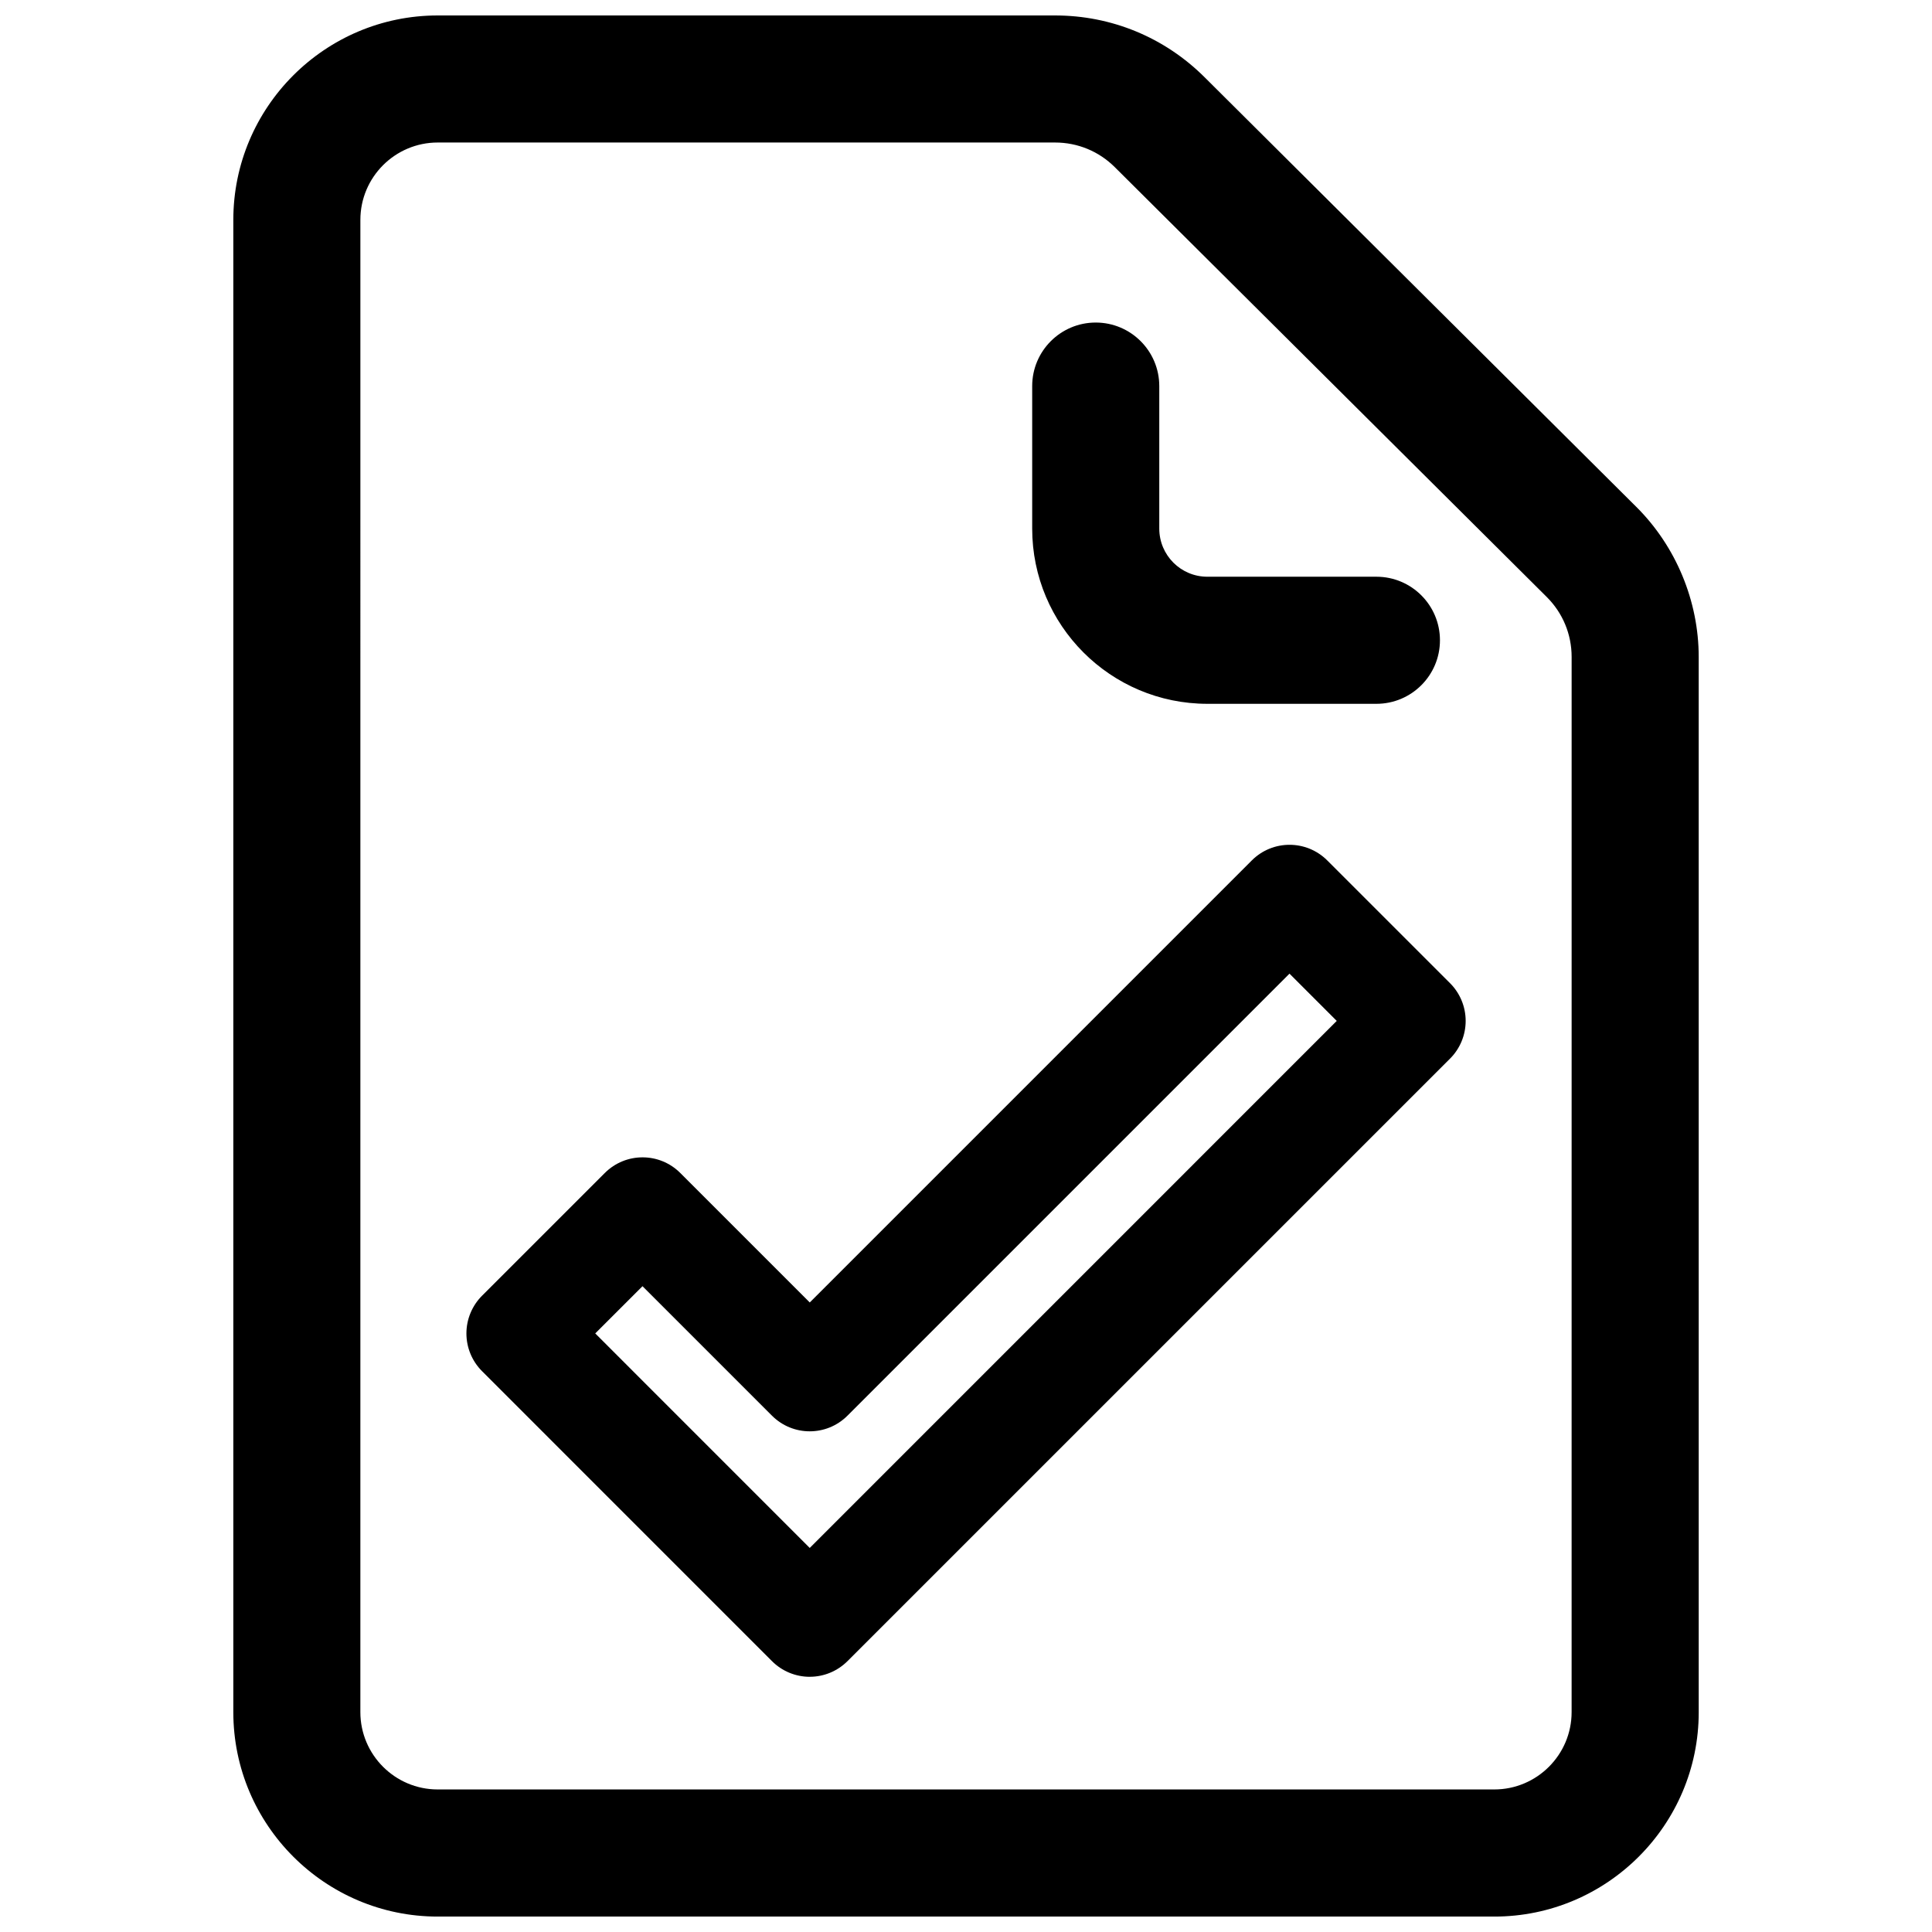
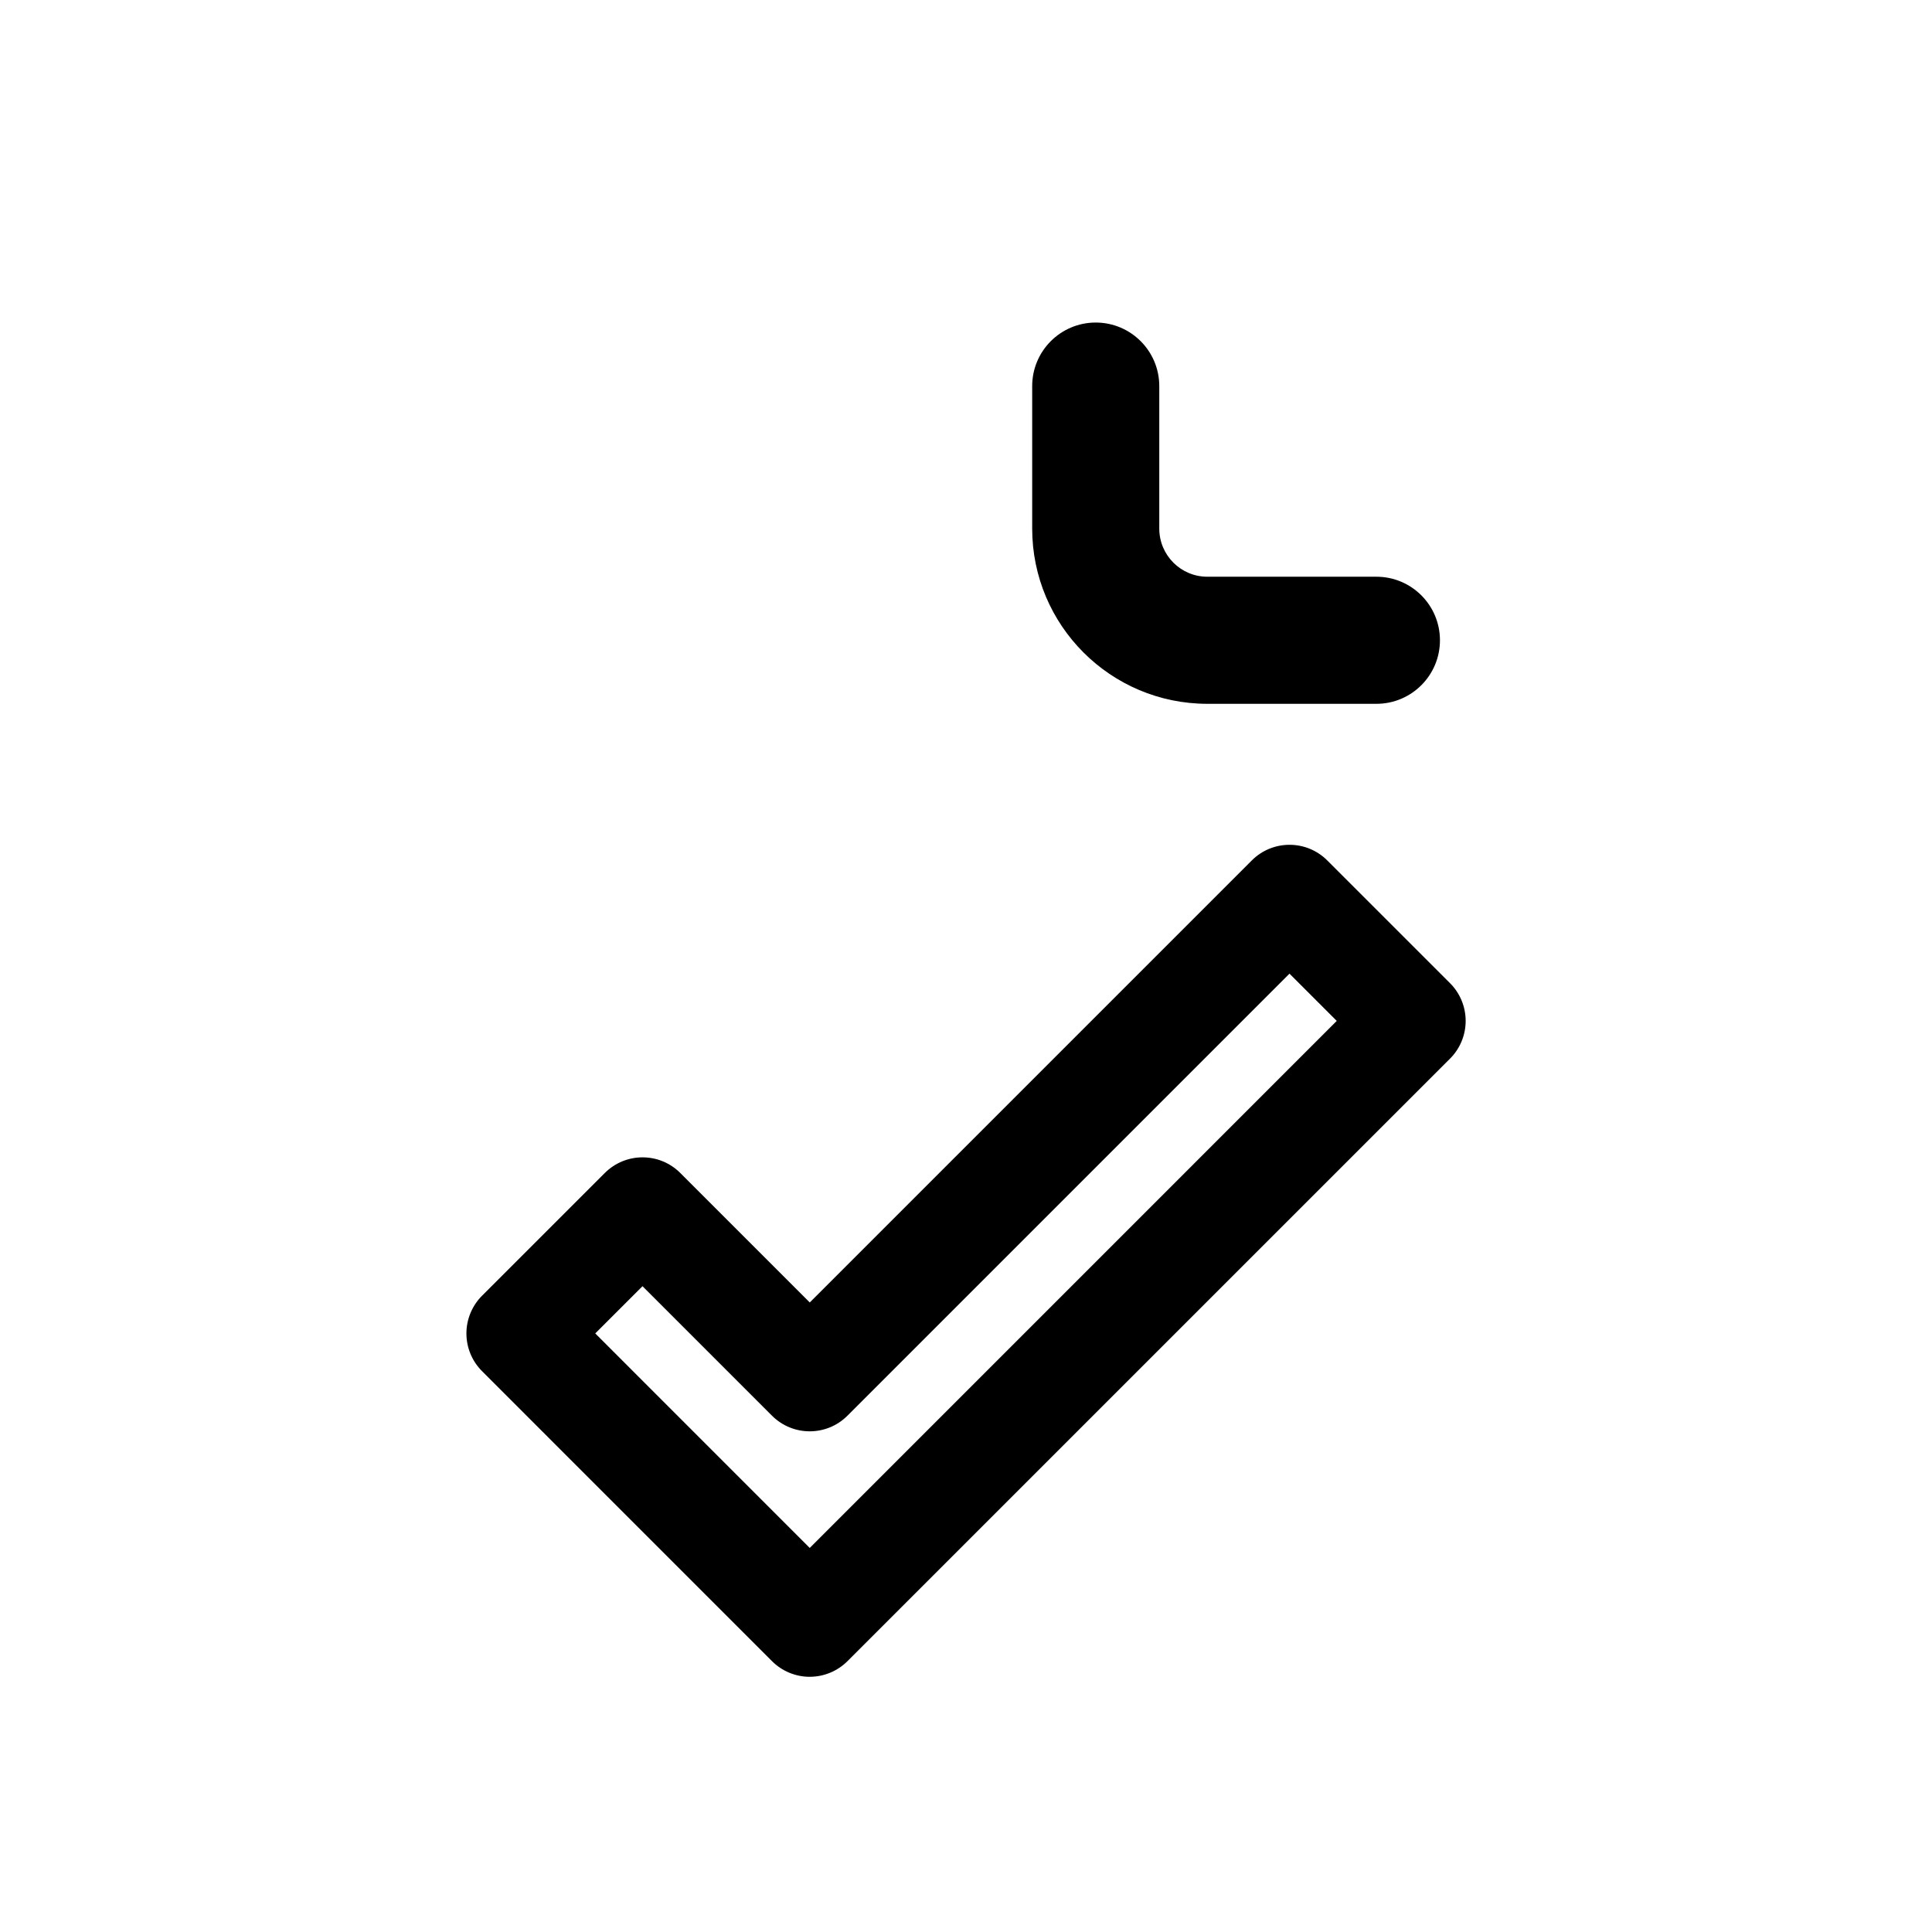
<svg xmlns="http://www.w3.org/2000/svg" width="800px" height="800px" version="1.1" viewBox="144 144 512 512">
  <defs>
    <clipPath id="a">
      <path d="m205 148.09h390v503.81h-390z" />
    </clipPath>
  </defs>
  <g clip-path="url(#a)">
-     <path d="m577.63 278.32-114.43-113.88c-10.598-10.543-24.656-16.344-39.598-16.344h-163.6c-29.867 0-54.168 24.301-54.168 54.168v395.48c0 29.867 24.301 54.168 54.168 54.168h280.01c29.867 0 54.168-24.301 54.168-54.168l-0.004-279.63c0-14.832-6.027-29.332-16.539-39.793zm-17.137 319.41c0 11.297-9.195 20.492-20.492 20.492h-280.01c-11.297 0-20.492-9.195-20.492-20.492l0.004-395.47c0-11.297 9.195-20.492 20.492-20.492h163.61c5.977 0 11.602 2.32 15.84 6.543l114.44 113.88c4.266 4.242 6.613 9.895 6.613 15.918z" />
-   </g>
+     </g>
  <path d="m451.22 284.08v-37.762c0-9.297-7.543-16.84-16.84-16.84-9.297 0-16.84 7.543-16.84 16.84v37.762c0 25.648 20.789 46.438 46.438 46.438h44.785c9.297 0 16.84-7.543 16.84-16.84 0-9.297-7.543-16.84-16.84-16.84h-44.785c-7.043 0.012-12.758-5.703-12.758-12.758z" />
  <path d="m358.59 588.37c-3.746 0-7.352-1.496-9.996-4.141l-76.848-76.855c-2.652-2.652-4.141-6.25-4.141-9.996s1.496-7.352 4.141-9.996l32.535-32.527c5.527-5.527 14.477-5.527 20.004 0l34.312 34.312 117.14-117.14c5.519-5.527 14.477-5.527 20.004 0l32.535 32.527c2.652 2.652 4.141 6.25 4.141 9.996 0 3.746-1.488 7.352-4.141 9.996l-159.68 159.67c-2.652 2.652-6.25 4.148-10 4.148zm-56.844-91 56.844 56.852 139.66-139.67-12.523-12.523-117.14 117.14c-5.527 5.527-14.477 5.527-20.004 0l-34.312-34.312z" />
</svg>